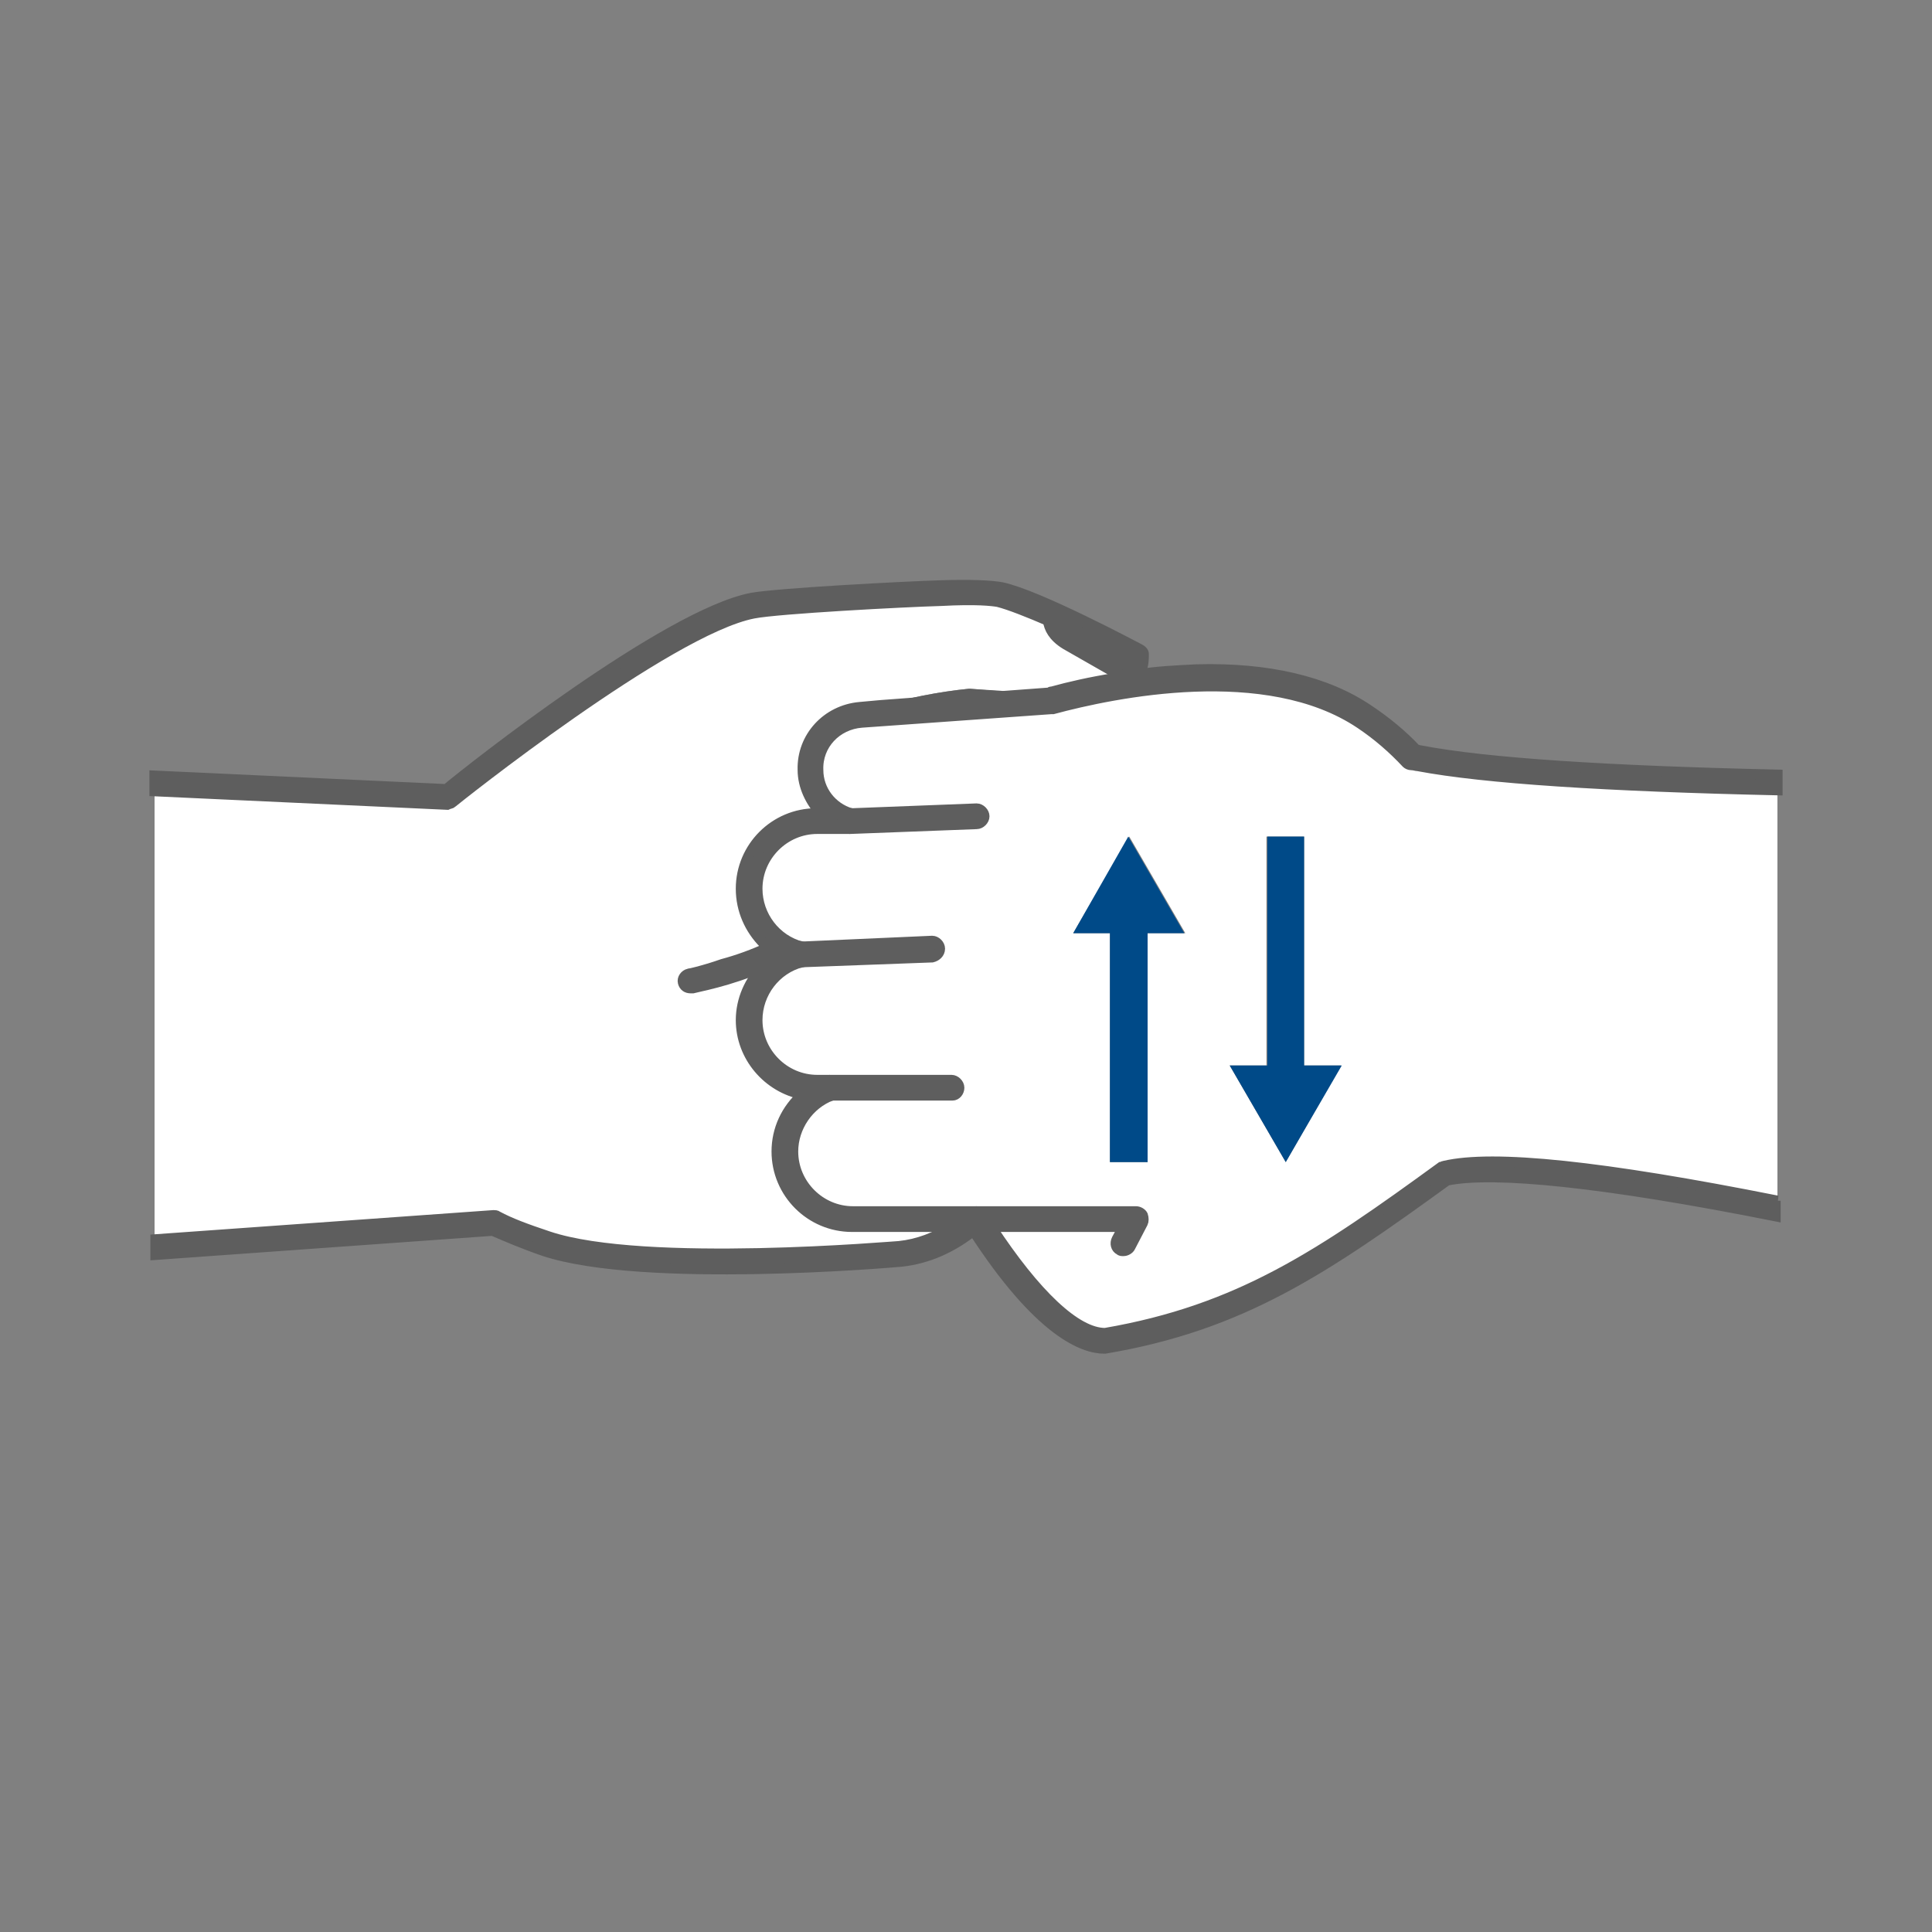
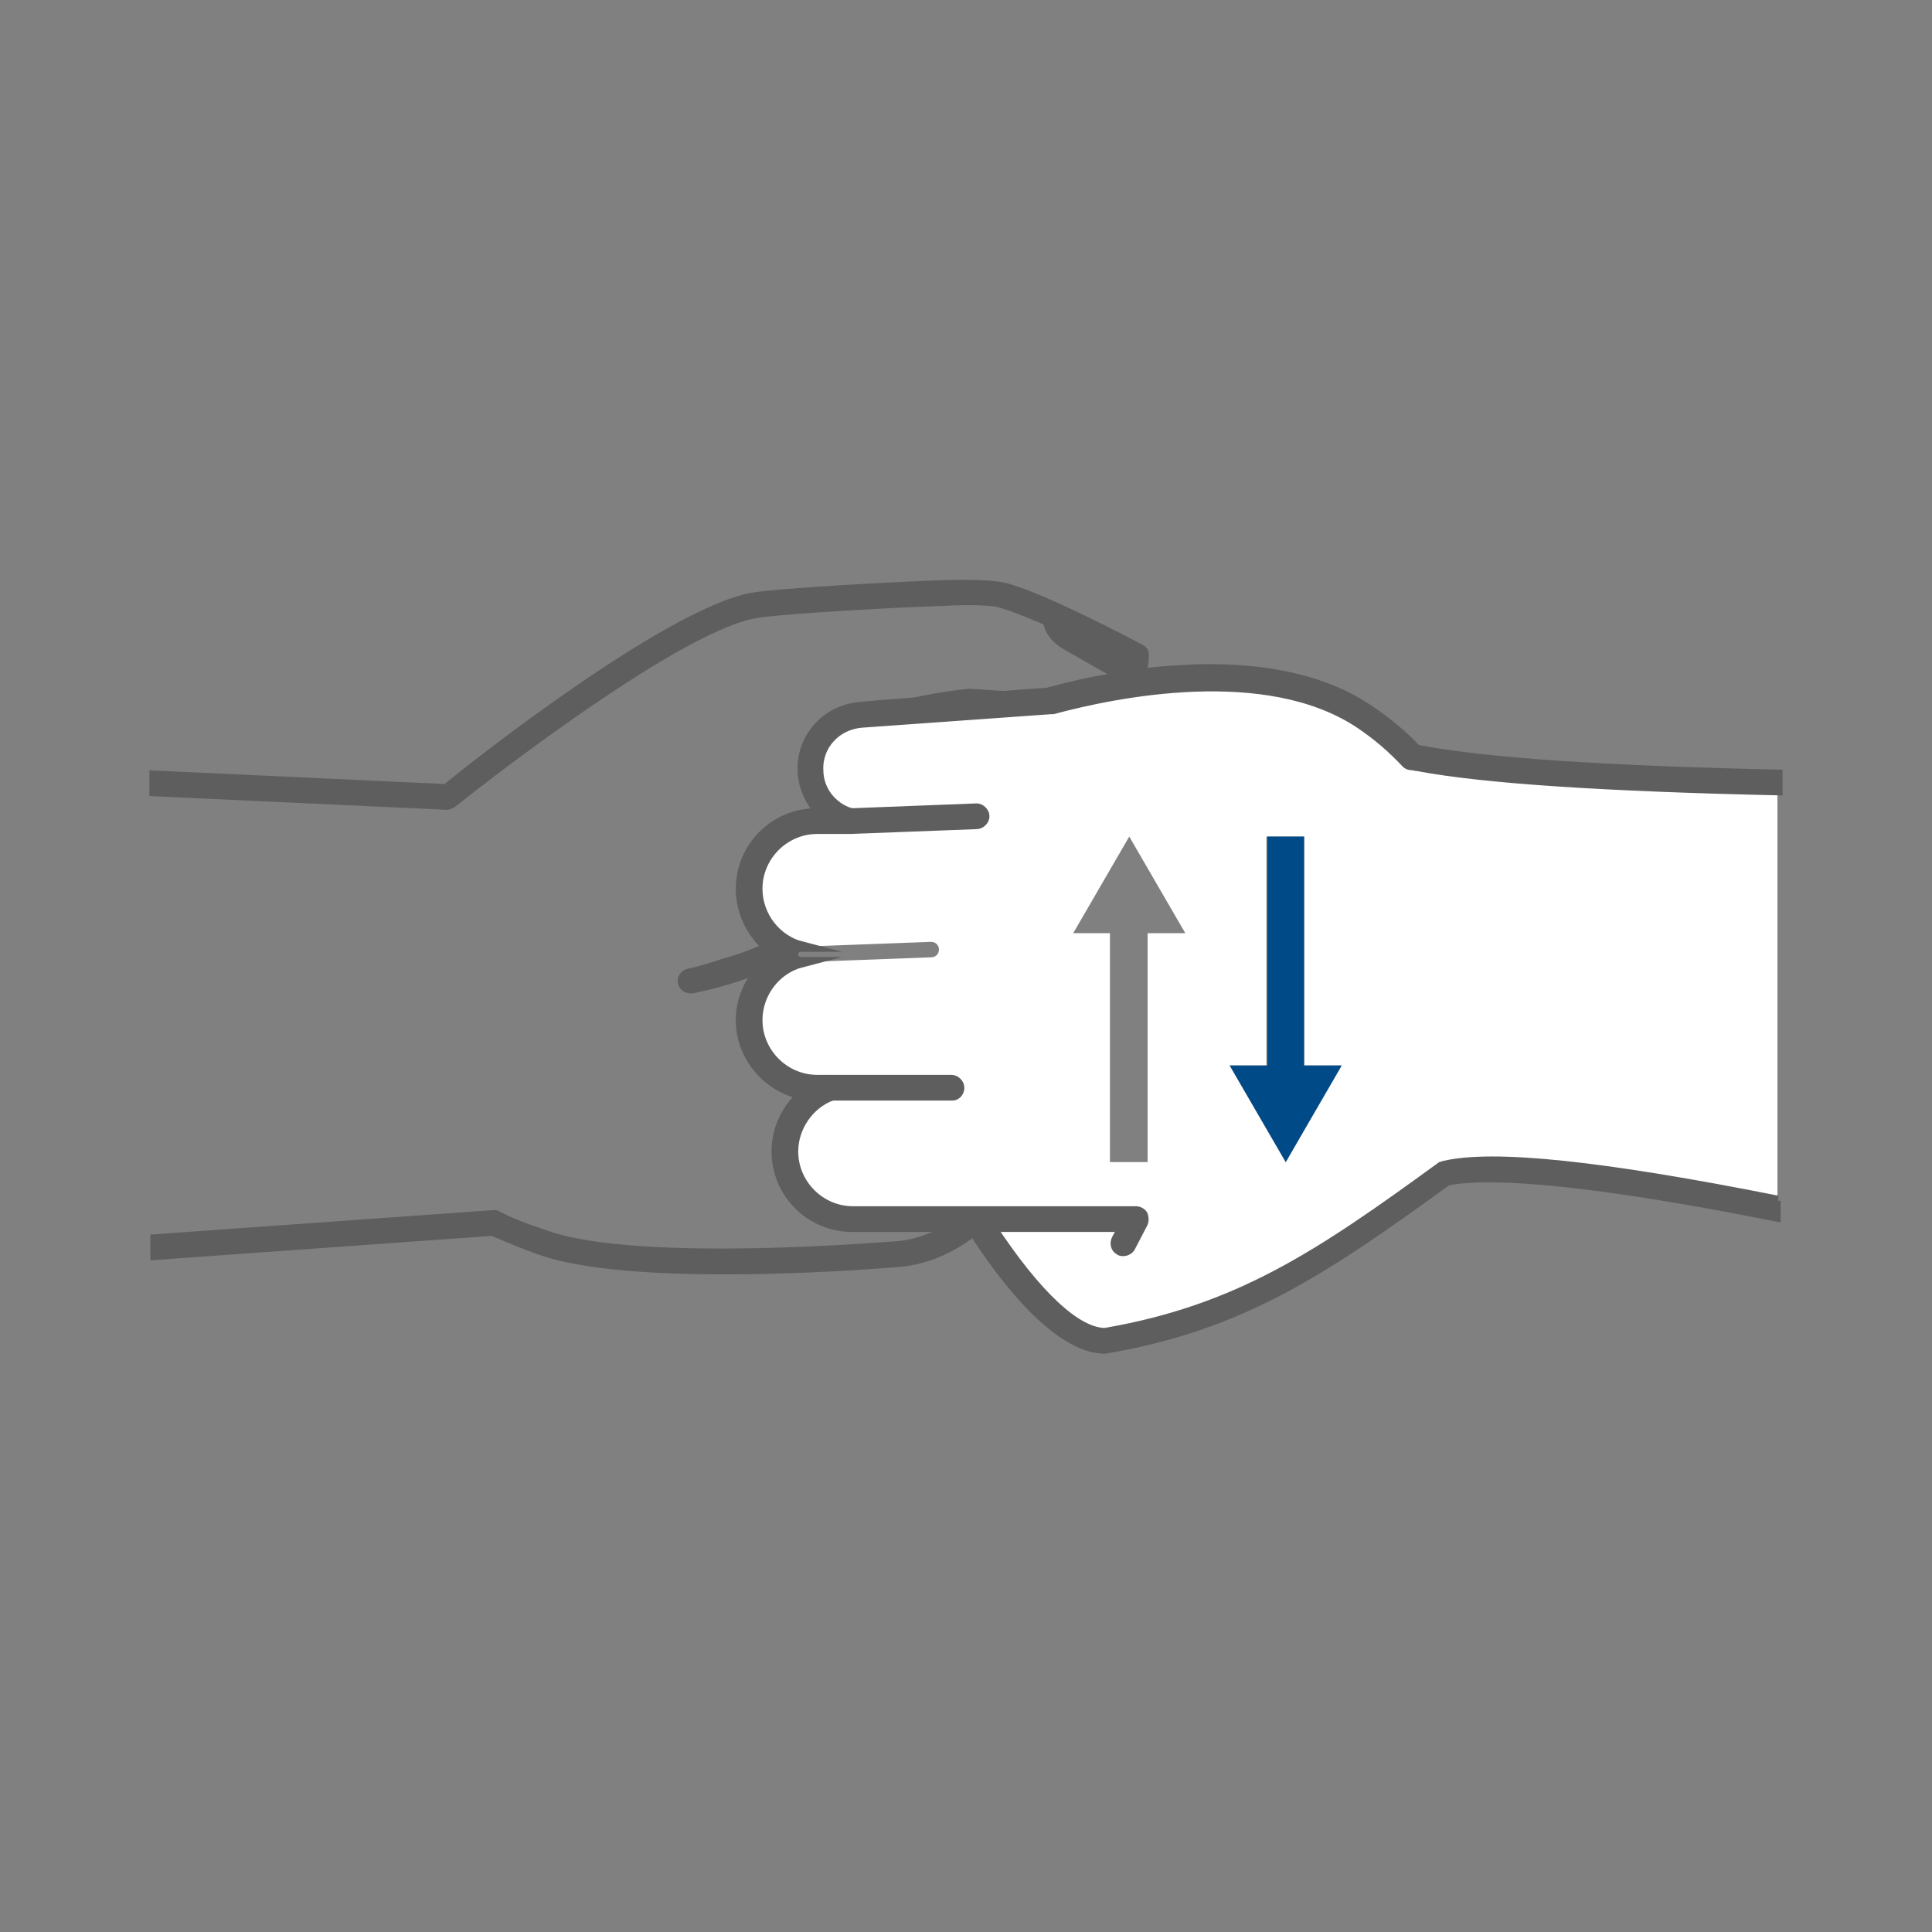
<svg xmlns="http://www.w3.org/2000/svg" version="1.1" id="Capa_1" x="0px" y="0px" viewBox="0 0 200 200" style="enable-background:new 0 0 200 200;" xml:space="preserve">
  <rect x="0" y="0" width="200" height="200" fill="#808080" stroke="none" />
  <style type="text/css">
	.st0{fill:#FFFFFF;}
	.st1{fill:#5E5E5E;stroke:#5E5E5E;stroke-width:1.063;stroke-miterlimit:10;}
	.st2{fill:#5E5E5E;}
	.st3{fill:#1D597A;}
	.st4{fill:#004A88;}
</style>
  <g>
-     <path class="st0" d="M51.5,125.8c1.3,0.6,3,1.3,5.3,2.1c10,3.3,36.1,1,36.3,1c1.9-0.2,3.8-0.9,5.4-2H88.3c-4.3,0-7.8-3.5-7.8-7.8   c0-2.3,1-4.4,2.7-5.9c-3.6-0.7-6.4-3.8-6.4-7.7c0-2.1,0.9-4.1,2.3-5.5c-3.7,1.5-7.2,2.2-7.4,2.3c-0.1,0-0.1,0-0.2,0   c-0.4,0-0.7-0.3-0.8-0.6c-0.1-0.4,0.2-0.9,0.6-0.9c0,0,1.5-0.3,3.5-0.9l4.4-2.2c-1.5-1.4-2.4-3.5-2.4-5.7c0-4.3,3.5-7.8,7.8-7.8H85   c-1.2-1.1-1.9-2.7-1.9-4.5c-0.1-3.4,2.5-6.3,5.9-6.5l2.1-0.1c2.6-0.8,6.1-1.5,9.2-1.8c0,0,0.1,0,0.1,0c0,0,4.5,0.4,6,0.4   c0.9,0,1.7,0.1,2.4,0c1.8-0.5,4-1,6.5-1.4c0.3-0.2,0.5-0.3,0.6-0.5c-1.4-0.8-4.3-2.4-5.6-3.2c-1.3-0.7-1.7-1.7-1.8-2.4   c-2.1-0.9-4.1-1.8-5.3-2c-0.6-0.1-2.2-0.3-5.9-0.1c-3.6,0.1-16.8,0.8-19.4,1.3c-8.8,1.7-31,19.5-31.2,19.6   c-0.2,0.1-0.3,0.2-0.5,0.2L16,81.9v46.4l35-2.5C51.2,125.8,51.3,125.8,51.5,125.8z" />
    <path class="st1" d="M98.5,127c-1.6,1.1-3.5,1.8-5.4,2c-0.3,0-26.4,2.3-36.3-1c-2.4-0.8-4-1.4-5.3-2.1c-0.1-0.1-0.3-0.1-0.4-0.1   l-35,2.5v1.6l34.9-2.5c1.4,0.6,3,1.3,5.3,2.1c10.3,3.4,35.9,1.2,37,1.1c2.8-0.3,5.4-1.5,7.6-3.3c-0.1-0.1-0.1-0.2-0.2-0.3H98.5z" />
    <path class="st2" d="M106.4,71.7c-1.5-0.1-6-0.4-6-0.4c0,0-0.1,0-0.1,0c-3.1,0.3-6.5,1-9.2,1.8l17.5-1.3c0.1,0,0.2,0,0.2-0.1   C108.1,71.8,107.3,71.8,106.4,71.7z" />
-     <path class="st3" d="M115.3,70.3c0.4-0.1,0.8-0.1,1.2-0.2c-0.1-0.1-0.3-0.2-0.6-0.3C115.8,70,115.6,70.2,115.3,70.3z" />
    <path class="st1" d="M46.8,83.1c0.2-0.2,22.4-17.9,31.2-19.6c2.5-0.5,15.7-1.2,19.4-1.3c3.7-0.2,5.3,0,5.9,0.1   c1.2,0.3,3.2,1.1,5.3,2c-0.1-0.4,0-0.8,0-0.8c0-0.2,0.1-0.3,0.3-0.4c0.1-0.1,0.3-0.1,0.5,0c1.2,0.5,8.2,4.1,8.5,4.2   c0.1,0.1,0.2,0.1,0.2,0.3c0.4,1-0.2,2-0.5,2.4c0.1,0,0.2,0,0.3,0c0.5-0.9,0.5-1.8,0.5-2.3c0-0.2-0.2-0.4-0.4-0.5   c-0.4-0.2-10.5-5.6-14.3-6.4c-1.1-0.2-3.2-0.3-6.3-0.2c-3.5,0.1-16.9,0.8-19.6,1.3c-8.8,1.7-29.1,17.7-31.6,19.8L16,80.3v1.6   l30.3,1.4C46.5,83.2,46.7,83.2,46.8,83.1z" />
-     <path class="st0" d="M79.7,98.1c-0.2-0.1-0.3-0.3-0.5-0.4l-4.4,2.2C76.3,99.4,78,98.8,79.7,98.1z" />
    <path class="st1" d="M71.3,100.8c-0.4,0.1-0.7,0.5-0.6,0.9c0.1,0.4,0.4,0.6,0.8,0.6c0.1,0,0.1,0,0.2,0c0.3-0.1,3.8-0.7,7.4-2.3   c0.5-0.5,1.1-0.9,1.7-1.3c-0.4-0.2-0.7-0.5-1.1-0.7c-1.7,0.8-3.4,1.4-4.9,1.8C72.8,100.5,71.4,100.8,71.3,100.8z" />
    <path class="st0" d="M146.1,79.2c-0.2,0-0.4-0.1-0.5-0.2c-1.4-1.5-3-2.9-4.8-4.1c-9.7-6.5-25.5-3.3-31.8-1.5c0,0-0.1,0-0.2,0   l-19.6,1.4c-2.6,0.2-4.5,2.3-4.5,4.9c0,2.1,1.4,3.9,3.4,4.5l12.9-0.5c0.4,0,0.8,0.3,0.8,0.8c0,0.4-0.3,0.8-0.8,0.8L88,85.8   c0,0,0,0,0,0h0h0h-3.4c-3.4,0-6.2,2.8-6.2,6.2c0,2.8,1.9,5.3,4.6,6l13.4-0.5c0.4,0,0.8,0.3,0.8,0.8c0,0.4-0.3,0.8-0.8,0.8L83,99.6   c-2.7,0.7-4.6,3.2-4.6,6c0,3.4,2.8,6.2,6.2,6.2h1.3h12.6c0.4,0,0.8,0.4,0.8,0.8c0,0.4-0.4,0.8-0.8,0.8H86.1c-2.4,0.9-4,3.2-4,5.8   c0,3.4,2.8,6.2,6.2,6.2h12.8h16.5c0.3,0,0.5,0.1,0.7,0.4c0.1,0.2,0.2,0.5,0,0.8L117,129c-0.1,0.3-0.4,0.4-0.7,0.4   c-0.1,0-0.3,0-0.4-0.1c-0.4-0.2-0.5-0.7-0.3-1.1l0.7-1.3h-13.7c4.6,7,8.9,11,11.8,11c13.9-2.4,22.3-8.1,34.8-17.2   c0.1-0.1,0.2-0.1,0.3-0.1c5.1-1.1,16.4,0.1,34.5,3.6V81.8c-17.8-0.4-30.3-1.2-37.2-2.5C146.6,79.3,146.3,79.3,146.1,79.2z    M118.8,96.6v23.7h-3.9V96.6h-3.8l5.8-10l5.8,10H118.8z M133.1,120.3l-5.8-10h3.8V86.6h3.9v23.7h3.8L133.1,120.3z" />
    <path class="st1" d="M184,124.3c-18.1-3.6-29.4-4.8-34.5-3.6c-0.1,0-0.2,0.1-0.3,0.1c-12.5,9.1-20.9,14.8-34.8,17.2   c-3,0-7.2-4-11.8-11h-1.5c-0.4,0-0.8-0.4-0.8-0.8c0-0.4,0.4-0.8,0.8-0.8H88.3c-3.4,0-6.2-2.8-6.2-6.2c0-2.5,1.6-4.9,4-5.8h-0.2   c-0.4,0-0.8-0.4-0.8-0.8c0-0.4,0.4-0.8,0.8-0.8h-1.3c-3.4,0-6.2-2.8-6.2-6.2c0-2.8,1.9-5.3,4.6-6l-0.1,0c0,0,0,0,0,0   c-0.4,0-0.8-0.3-0.8-0.8c0-0.4,0.3-0.8,0.8-0.8l0.1,0c-2.7-0.7-4.6-3.2-4.6-6c0-3.4,2.8-6.2,6.2-6.2H88c-0.4,0-0.8-0.3-0.8-0.8   c0-0.4,0.3-0.8,0.8-0.8l0.1,0c-2-0.6-3.4-2.4-3.4-4.5c-0.1-2.6,1.9-4.7,4.5-4.9l19.6-1.4c0.1,0,0.1,0,0.2,0   c6.3-1.7,22.1-5,31.8,1.5c1.8,1.2,3.4,2.6,4.8,4.1c0.1,0.1,0.3,0.2,0.5,0.2c0.3,0,0.5,0.1,0.7,0.1c6.9,1.3,19.4,2.1,37.2,2.5v-1.6   c-17.7-0.4-30.1-1.2-36.9-2.5h0c-0.2,0-0.3-0.1-0.5-0.1c-1.4-1.5-3.1-2.9-4.9-4.1c-4.4-3-10.5-4.4-17.8-4.2c-2.1,0.1-4.1,0.2-6,0.5   c-0.1,0-0.2,0-0.3,0c-0.1,0.1-0.1,0.2-0.1,0.2c-0.1,0.1-0.3,0.2-0.4,0.2c-0.1,0-0.2,0-0.3-0.1c0,0-0.1-0.1-0.2-0.1   c-0.4,0.1-0.8,0.1-1.2,0.2c-2.5,0.4-4.7,0.9-6.5,1.4c-0.1,0-0.2,0-0.2,0.1l-17.5,1.3L89,73.2c-3.4,0.3-6,3.1-5.9,6.5   c0,1.7,0.8,3.3,1.9,4.5h-0.5c-4.3,0-7.8,3.5-7.8,7.8c0,2.2,0.9,4.2,2.4,5.7c0.1,0.1,0.3,0.3,0.5,0.4c0.3,0.3,0.7,0.5,1.1,0.7   c-0.6,0.3-1.2,0.8-1.7,1.3c-1.4,1.4-2.3,3.4-2.3,5.5c0,3.8,2.8,7,6.4,7.7c-1.7,1.5-2.7,3.6-2.7,5.9c0,4.3,3.5,7.8,7.8,7.8h10.2h2.1   c0.1,0.1,0.1,0.2,0.2,0.3c6.9,10.7,11.5,12.3,13.6,12.3c0.1,0,0.1,0,0.1,0c14.2-2.4,22.7-8.2,35.4-17.4c4.9-1,16.4,0.2,34,3.7   V124.3z" />
    <polygon class="st3" points="88,85.8 88,85.8 88,85.8  " />
    <path class="st1" d="M115.6,128.3c-0.2,0.4-0.1,0.9,0.3,1.1c0.1,0.1,0.2,0.1,0.4,0.1c0.3,0,0.6-0.2,0.7-0.4l1.3-2.5   c0.1-0.2,0.1-0.5,0-0.8c-0.1-0.2-0.4-0.4-0.7-0.4h-16.5c-0.4,0-0.8,0.4-0.8,0.8c0,0.4,0.4,0.8,0.8,0.8h1.5h13.7L115.6,128.3z" />
    <path class="st1" d="M88,85.8l13.1-0.5c0.4,0,0.8-0.4,0.8-0.8c0-0.4-0.4-0.8-0.8-0.8l-12.9,0.5l-0.1,0c-0.4,0-0.8,0.4-0.8,0.8   C87.2,85.5,87.6,85.8,88,85.8C88,85.8,88,85.8,88,85.8C88,85.8,88,85.8,88,85.8z" />
-     <path class="st1" d="M97.3,98.2c0-0.4-0.4-0.8-0.8-0.8L83,98l-0.1,0c-0.4,0-0.8,0.4-0.8,0.8c0,0.4,0.4,0.8,0.8,0.8c0,0,0,0,0,0   l0.1,0l13.5-0.5C96.9,99,97.3,98.7,97.3,98.2z" />
    <path class="st1" d="M99.3,112.6c0-0.4-0.4-0.8-0.8-0.8H85.9c-0.4,0-0.8,0.4-0.8,0.8c0,0.4,0.4,0.8,0.8,0.8h0.2h12.5   C99,113.4,99.3,113,99.3,112.6z" />
-     <polygon class="st4" points="111.1,96.6 114.9,96.6 114.9,120.3 118.8,120.3 118.8,96.6 122.6,96.6 116.8,86.6  " />
    <polygon class="st4" points="135,86.6 131.2,86.6 131.2,110.3 127.3,110.3 133.1,120.3 138.9,110.3 135,110.3  " />
    <path class="st0" d="M110.9,65.7c1.5,0.9,4.8,2.7,6,3.4c0.2-0.3,0.3-0.6,0.2-0.9c-1-0.5-5.4-2.8-7.4-3.7   C109.9,64.8,110.2,65.3,110.9,65.7z" />
    <path class="st1" d="M118,67.6c0-0.1-0.1-0.2-0.2-0.3c-0.3-0.2-7.3-3.7-8.5-4.2c-0.1-0.1-0.3-0.1-0.5,0c-0.1,0.1-0.2,0.2-0.3,0.4   c0,0-0.1,0.3,0,0.8c0.1,0.7,0.5,1.6,1.8,2.4c1.4,0.8,4.2,2.4,5.6,3.2c0.2,0.1,0.4,0.2,0.6,0.3c0.1,0.1,0.2,0.1,0.2,0.1   c0.1,0,0.2,0.1,0.3,0.1c0.2,0,0.3-0.1,0.4-0.2c0,0,0.1-0.1,0.1-0.2C117.8,69.6,118.5,68.6,118,67.6z M109.7,64.5   c2,1,6.4,3.2,7.4,3.7c0.1,0.3-0.1,0.7-0.2,0.9c-1.2-0.7-4.5-2.5-6-3.4C110.2,65.3,109.9,64.8,109.7,64.5z" />
  </g>
</svg>